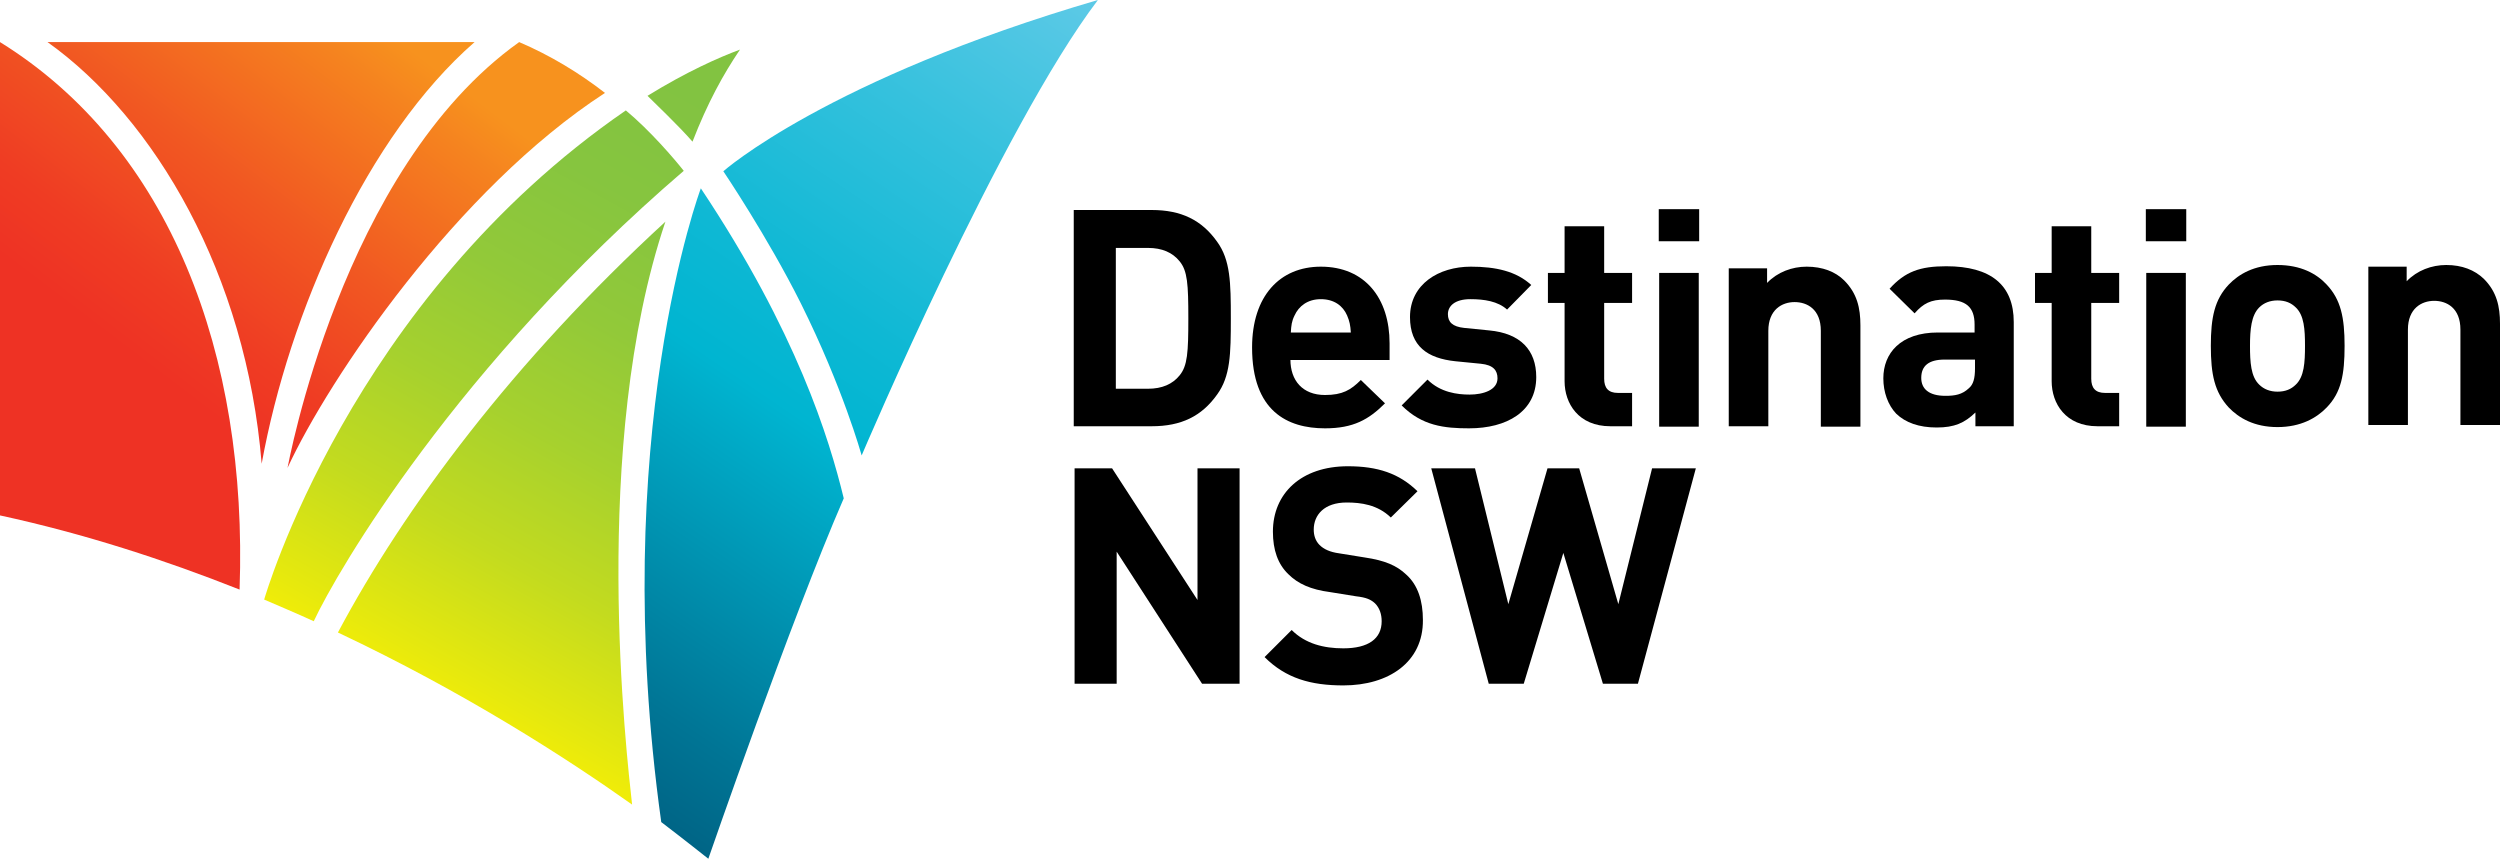
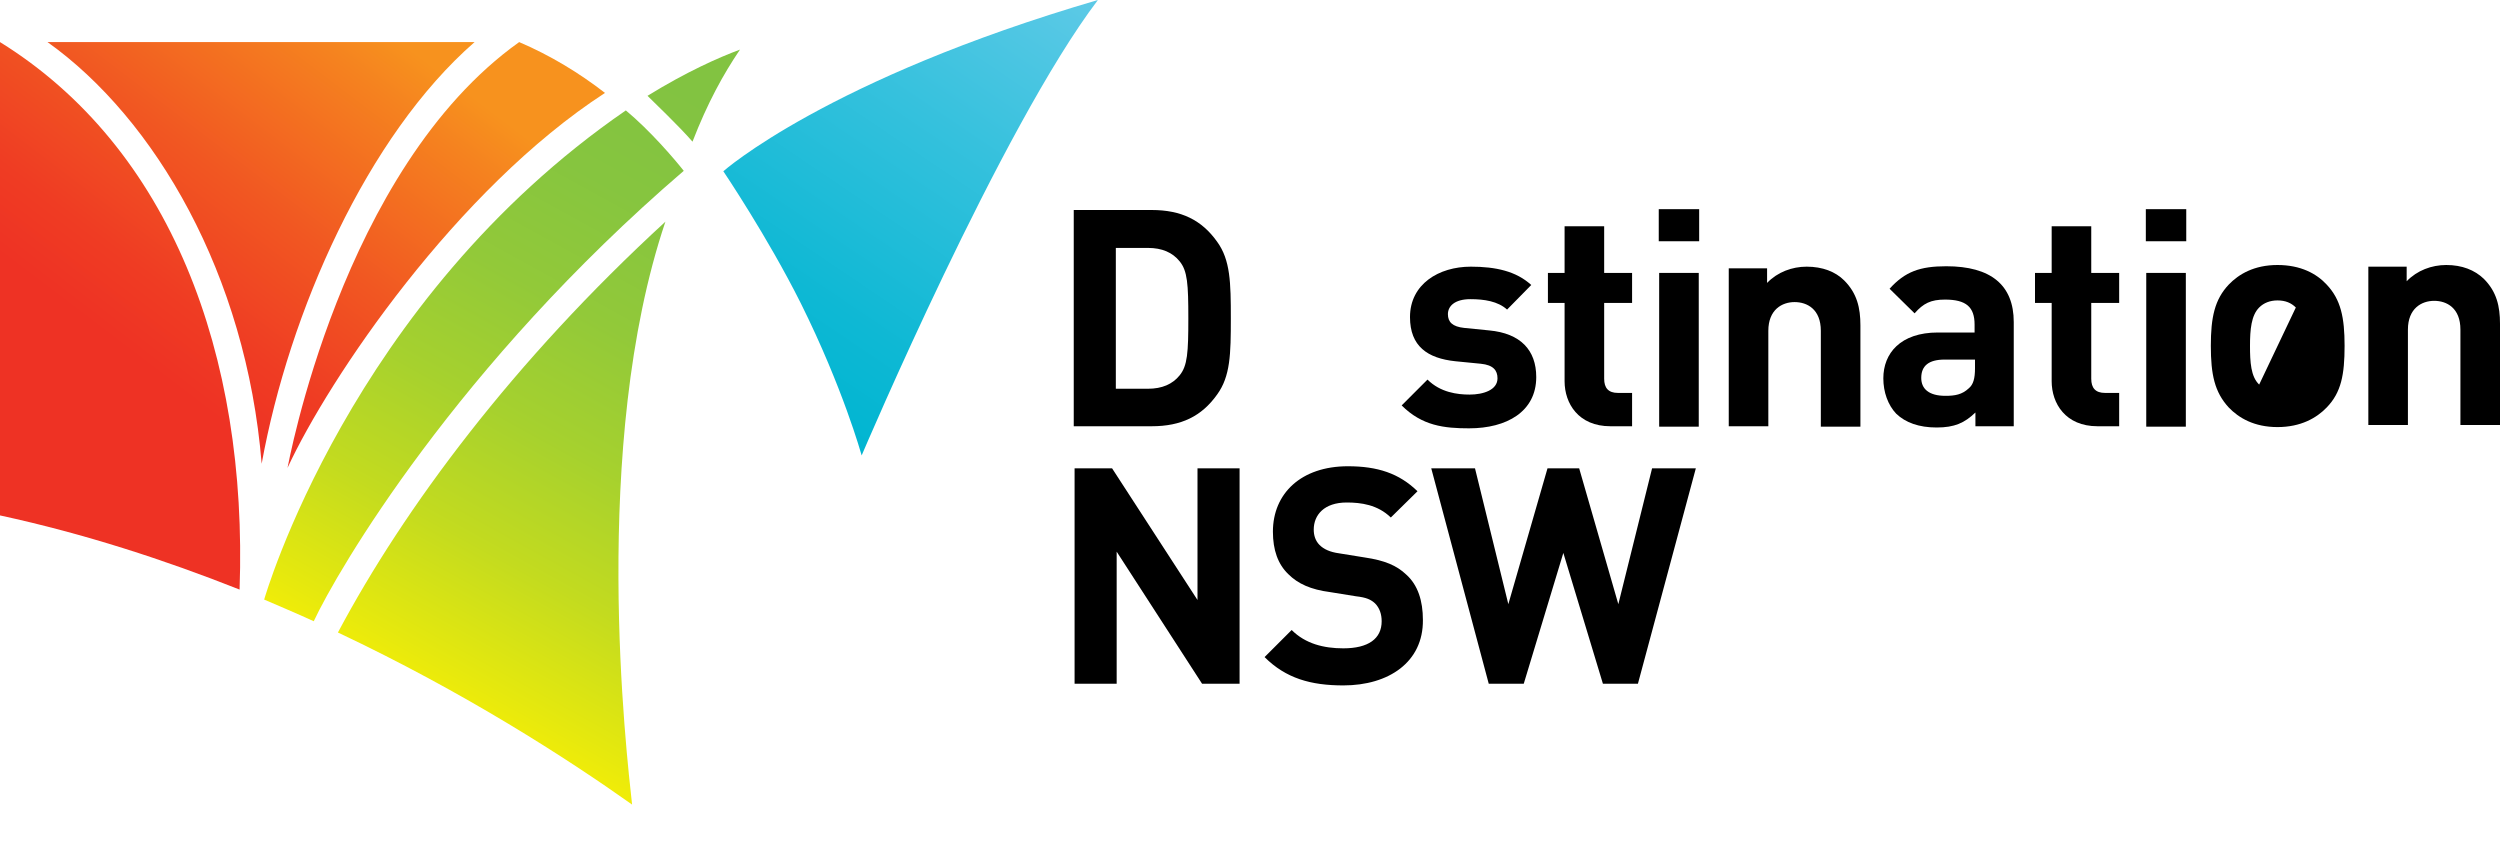
<svg xmlns="http://www.w3.org/2000/svg" xmlns:xlink="http://www.w3.org/1999/xlink" id="b" viewBox="0 0 600 206.1">
  <defs>
    <clipPath id="d">
      <path d="M11.4,10.1c25.8,18.4,47.7,55.8,51.4,101.2,6.6-36.4,25.3-78.7,51.1-101.2H11.4Z" fill="none" />
    </clipPath>
    <linearGradient id="e" x1="-70.156" y1="-244.251" x2="-65.196" y2="-244.251" gradientTransform="translate(-6736.736 -2665.849) rotate(127.235) scale(28.918)" gradientUnits="userSpaceOnUse">
      <stop offset="0" stop-color="#f7921e" />
      <stop offset=".172" stop-color="#f7921e" />
      <stop offset=".261" stop-color="#f5821f" />
      <stop offset=".529" stop-color="#f15722" />
      <stop offset=".738" stop-color="#ef3c23" />
      <stop offset=".861" stop-color="#ee3224" />
      <stop offset="1" stop-color="#ee3224" />
    </linearGradient>
    <clipPath id="f">
      <path d="M173.6,41.1s10.6,15.7,18.6,31.7c10.1,20.3,14.5,36.2,14.6,36.5.3-.7,33.4-78.6,56.7-109.3-65,19-89.9,41.1-89.9,41.1Z" fill="none" />
    </clipPath>
    <linearGradient id="g" x1="-72.017" y1="-258.706" x2="-67.056" y2="-258.706" gradientTransform="translate(-15317.881 -5256.708) rotate(124.168) scale(61.219)" gradientUnits="userSpaceOnUse">
      <stop offset="0" stop-color="#64cbe8" />
      <stop offset=".177" stop-color="#35c1dd" />
      <stop offset=".343" stop-color="#0eb8d4" />
      <stop offset=".429" stop-color="#00b5d1" />
      <stop offset=".684" stop-color="#007595" />
      <stop offset=".881" stop-color="#004a6d" />
      <stop offset=".982" stop-color="#003a5d" />
      <stop offset="1" stop-color="#003a5d" />
    </linearGradient>
    <clipPath id="h">
      <path d="M81.1,151.8c30.5,14.4,55.1,30.3,70.6,41.3-1.3-12-10.1-86.2,8-139.9-36.5,33.5-62.7,68.7-78.6,98.6Z" fill="none" />
    </clipPath>
    <linearGradient id="i" x1="-72.411" y1="-281.382" x2="-67.451" y2="-281.382" gradientTransform="translate(14551.066 3974.327) rotate(-61.144) scale(51.523)" gradientUnits="userSpaceOnUse">
      <stop offset="0" stop-color="#fff200" />
      <stop offset=".325" stop-color="#fff200" />
      <stop offset=".393" stop-color="#e7e90d" />
      <stop offset=".51" stop-color="#c3db1f" />
      <stop offset=".629" stop-color="#a6d12e" />
      <stop offset=".747" stop-color="#92c939" />
      <stop offset=".865" stop-color="#86c53f" />
      <stop offset=".982" stop-color="#82c341" />
      <stop offset="1" stop-color="#82c341" />
    </linearGradient>
    <clipPath id="j">
      <path d="M0,10.1h0v113.6c20.3,4.4,39.6,10.7,57.5,17.8C59.5,85,40.8,35.4,0,10.1Z" fill="none" />
    </clipPath>
    <linearGradient id="k" x1="-70.156" y1="-243.643" x2="-65.196" y2="-243.643" gradientTransform="translate(-6736.456 -2665.627) rotate(127.235) scale(28.918)" xlink:href="#e" />
    <clipPath id="l">
      <path d="M69,112.3c10-21.6,40.6-66.9,76.2-90-6.2-4.8-13.1-9-20.6-12.2-42.8,30.5-55.5,102.1-55.6,102.2Z" fill="none" />
    </clipPath>
    <linearGradient id="m" x1="-70.156" y1="-245.144" x2="-65.196" y2="-245.144" gradientTransform="translate(-6729.06 -2659.965) rotate(127.235) scale(28.919)" xlink:href="#e" />
    <clipPath id="n">
      <path d="M63.4,143.9c.7.3,8.7,3.7,11.9,5.2,5.7-12.2,34.4-61.4,88.8-108.1-2.2-2.8-8.1-9.7-13.9-14.5-66.3,45.6-86.8,117.4-86.8,117.4Z" fill="none" />
    </clipPath>
    <linearGradient id="o" x1="-72.411" y1="-281.657" x2="-67.451" y2="-281.657" gradientTransform="translate(14543.745 3970.232) rotate(-61.144) scale(51.524)" xlink:href="#i" />
    <clipPath id="p">
-       <polygon points="166.3 34 166.3 34 166.2 34 166.3 34" fill="none" />
-     </clipPath>
+       </clipPath>
    <linearGradient id="q" x1="-71.604" y1="-287.558" x2="-66.644" y2="-287.558" gradientTransform="translate(10014.965 2234.613) rotate(-64.581) scale(34.219)" gradientUnits="userSpaceOnUse">
      <stop offset="0" stop-color="#ffcb05" />
      <stop offset=".337" stop-color="#ffcb05" />
      <stop offset=".646" stop-color="#b0d236" />
      <stop offset=".982" stop-color="#82c341" />
      <stop offset="1" stop-color="#82c341" />
    </linearGradient>
    <clipPath id="r">
      <path d="M155.4,23c1.4,1.4,7.6,7.3,10.8,11,3.6-9.3,7.4-16.2,11.4-22.1-5.1,1.9-12.8,5.3-22.2,11.1Z" fill="none" />
    </clipPath>
    <linearGradient id="s" x1="-72.411" y1="-281.415" x2="-67.451" y2="-281.415" gradientTransform="translate(14545.919 3971.43) rotate(-61.144) scale(51.524)" xlink:href="#i" />
    <clipPath id="t">
-       <path d="M158.7,197.3c5,3.8,11.3,8.8,11.3,8.8,0,0,19.8-57.3,32.5-86.5-3.5-14.4-11.3-39.9-34.3-74.4,0,0-22.4,59.6-9.5,152.1Z" fill="none" />
-     </clipPath>
+       </clipPath>
    <linearGradient id="u" x1="-72.017" y1="-258.722" x2="-67.056" y2="-258.722" gradientTransform="translate(-15315.93 -5255.419) rotate(124.168) scale(61.218)" xlink:href="#g" />
  </defs>
  <g id="c">
    <polygon points="288.5 164.1 268 132.4 268 164.1 257.9 164.1 257.9 112.4 266.9 112.4 287.4 144 287.4 112.4 297.5 112.4 297.5 164.1 288.5 164.1" />
    <path d="M322.4,164.5c-7.8,0-13.8-1.7-18.9-6.8l6.5-6.5c3.3,3.3,7.7,4.4,12.4,4.4,6,0,9.2-2.3,9.2-6.5,0-1.7-.5-3.2-1.6-4.3-1-.9-2-1.4-4.6-1.7l-6.2-1c-4.6-.6-7.7-2-10-4.3-2.5-2.4-3.7-5.8-3.7-10.2,0-9.2,6.8-15.7,18-15.7,7.1,0,12.3,1.7,16.7,6l-6.4,6.3c-3.2-3.1-7.2-3.6-10.6-3.6-5.4,0-7.9,3-7.9,6.5,0,1.4.4,2.7,1.4,3.7s2.5,1.7,4.7,2l6.2,1c4.7.7,7.6,1.9,9.9,4.1,2.8,2.5,4,6.3,4,10.9.1,10.1-8.2,15.7-19.1,15.7" />
    <polygon points="393.1 164.1 384.7 164.1 375.2 132.7 365.7 164.1 357.3 164.1 343.5 112.4 354 112.4 362 145 371.4 112.4 379 112.4 388.4 145 396.5 112.4 407 112.4 393.1 164.1" />
    <path d="M292.1,94.7c-3.7,5.2-8.6,7.6-15.7,7.6h-18.7v-51.9h18.7c7.1,0,12,2.4,15.7,7.6,3.2,4.4,3.3,9.8,3.3,18.4s-.1,13.9-3.3,18.3M283.1,62.7c-1.7-2.1-4.2-3.2-7.6-3.2h-7.7v33.8h7.7c3.4,0,5.9-1.1,7.6-3.2,1.9-2.3,2.1-5.5,2.1-13.7s-.2-11.4-2.1-13.7" />
-     <path d="M309.7,86.3c0,5,2.9,8.5,8.3,8.5,4.2,0,6.2-1.2,8.6-3.6l5.8,5.6c-3.9,3.9-7.6,6-14.4,6-9,0-17.5-4.1-17.5-19.4,0-12.4,6.7-19.4,16.5-19.4,10.6,0,16.5,7.6,16.5,18.4v4h-23.8v-.1ZM323.3,75.7c-1-2.3-3.1-3.9-6.3-3.9s-5.3,1.7-6.3,3.9c-.7,1.4-.8,2.4-.9,4.1h14.4c-.1-1.7-.3-2.7-.9-4.1" />
    <path d="M352.6,102.8c-6,0-11.3-.6-16.2-5.5l6.2-6.2c3.1,3.1,7.2,3.6,10.1,3.6,3.3,0,6.7-1.1,6.7-3.9,0-1.9-1-3.2-4-3.5l-6.1-.6c-6.7-.7-10.9-3.6-10.9-10.6,0-7.9,6.9-12.1,14.6-12.1,6,0,10.9,1.1,14.5,4.4l-5.8,5.9c-2.2-2-5.5-2.5-8.8-2.5-3.8,0-5.4,1.7-5.4,3.6s1.1,3,3.9,3.3l6,.6c7.5.7,11.3,4.7,11.3,11.2,0,8.3-7.1,12.3-16.1,12.3" />
    <path d="M386.5,102.3c-7.7,0-11-5.5-11-10.8v-18.8h-4v-7.2h4v-11.2h9.5v11.2h6.7v7.2h-6.7v18.2c0,2.2,1,3.4,3.3,3.4h3.4v8h-5.2Z" />
    <path d="M398.1,50.2h9.7v7.7h-9.7v-7.7ZM398.2,65.5h9.5v36.9h-9.5v-36.9Z" />
    <path d="M437,102.3v-22.9c0-5.2-3.3-6.9-6.3-6.9s-6.3,1.8-6.3,6.9v22.9h-9.5v-37.9h9.2v3.5c2.5-2.6,6-3.9,9.5-3.9,3.8,0,6.9,1.2,9,3.3,3.1,3.1,3.9,6.6,3.9,10.8v24.3h-9.5v-.1Z" />
    <path d="M474.1,102.3v-3.3c-2.6,2.5-5,3.6-9.3,3.6s-7.5-1.2-9.7-3.3c-2-2.1-3.1-5.2-3.1-8.5,0-6,4.1-11,13.1-11h8.8v-1.9c0-4.2-2-6-7.1-6-3.4,0-5.2.9-7.3,3.3l-6-5.9c3.7-4.1,7.3-5.4,13.6-5.4,10.7,0,16.2,4.5,16.2,13.4v25h-9.2ZM473.9,86.3h-7.2c-3.8,0-5.6,1.5-5.6,4.4,0,2.6,1.8,4.3,5.8,4.3,2.3,0,4-.3,5.6-1.8,1.1-.9,1.5-2.4,1.5-4.8v-2.1h-.1Z" />
    <path d="M503.4,102.3c-7.7,0-11-5.5-11-10.8v-18.8h-4v-7.2h4v-11.2h9.5v11.2h6.7v7.2h-6.7v18.2c0,2.2,1,3.4,3.3,3.4h3.4v8h-5.2Z" />
    <path d="M515,50.2h9.7v7.7h-9.7v-7.7ZM515.1,65.5h9.5v36.9h-9.5v-36.9Z" />
-     <path d="M558.4,97.8c-2.4,2.5-6.2,4.7-11.8,4.7s-9.3-2.2-11.7-4.7c-3.4-3.7-4.3-7.9-4.3-14.8,0-6.8.9-11.1,4.3-14.7,2.4-2.5,6.1-4.7,11.7-4.7s9.4,2.1,11.8,4.7c3.4,3.6,4.3,7.9,4.3,14.7,0,6.9-.8,11.2-4.3,14.8M551,73.8c-1.1-1.1-2.5-1.7-4.4-1.7-1.8,0-3.3.6-4.4,1.7-1.9,1.9-2.2,5.3-2.2,9.2s.2,7.4,2.2,9.3c1.1,1.1,2.6,1.7,4.4,1.7,1.9,0,3.3-.6,4.4-1.7,2-1.9,2.2-5.3,2.2-9.3,0-3.9-.2-7.3-2.2-9.2" />
+     <path d="M558.4,97.8c-2.4,2.5-6.2,4.7-11.8,4.7s-9.3-2.2-11.7-4.7c-3.4-3.7-4.3-7.9-4.3-14.8,0-6.8.9-11.1,4.3-14.7,2.4-2.5,6.1-4.7,11.7-4.7s9.4,2.1,11.8,4.7c3.4,3.6,4.3,7.9,4.3,14.7,0,6.9-.8,11.2-4.3,14.8M551,73.8c-1.1-1.1-2.5-1.7-4.4-1.7-1.8,0-3.3.6-4.4,1.7-1.9,1.9-2.2,5.3-2.2,9.2s.2,7.4,2.2,9.3" />
    <path d="M590.5,102v-22.9c0-5.2-3.3-6.9-6.3-6.9s-6.3,1.8-6.3,6.9v22.9h-9.5v-38h9.2v3.5c2.5-2.6,6-3.9,9.5-3.9,3.8,0,6.8,1.2,9,3.3,3.1,3.1,3.9,6.6,3.9,10.8v24.3h-9.5Z" />
    <g clip-path="url(#d)">
      <polygon points="162.7 47.2 76.4 160.7 -37.4 74.3 48.9 -39.3 162.7 47.2" fill="url(#e)" />
    </g>
    <g clip-path="url(#f)">
      <polygon points="314.2 34.5 235.1 151 122.8 74.8 201.9 -41.7 314.2 34.5" fill="url(#g)" />
    </g>
    <g clip-path="url(#h)">
      <polygon points="21.9 160.5 99.4 20 218.9 85.8 141.4 226.4 21.9 160.5" fill="url(#i)" />
    </g>
    <g clip-path="url(#j)">
      <polygon points="122.8 58.2 37.7 170.2 -63.4 93.4 21.8 -18.6 122.8 58.2" fill="url(#k)" />
    </g>
    <g clip-path="url(#l)">
      <polygon points="194.4 47.5 117.3 149 19.8 74.9 96.9 -26.6 194.4 47.5" fill="url(#m)" />
    </g>
    <g clip-path="url(#n)">
      <polygon points="11.5 120.6 86.8 -16.1 216 55.1 140.7 191.8 11.5 120.6" fill="url(#o)" />
    </g>
    <g clip-path="url(#p)">
-       <polygon points="166.2 34 166.3 34 166.3 34 166.3 34.1 166.2 34" fill="url(#q)" />
-     </g>
+       </g>
    <g clip-path="url(#r)">
      <polygon points="146.1 28.9 160.6 2.5 187 17 172.5 43.4 146.1 28.9" fill="url(#s)" />
    </g>
    <g clip-path="url(#t)">
-       <polygon points="277.3 95.9 184.6 232.4 71.1 155.3 163.7 18.8 277.3 95.9" fill="url(#u)" />
-     </g>
+       </g>
  </g>
</svg>